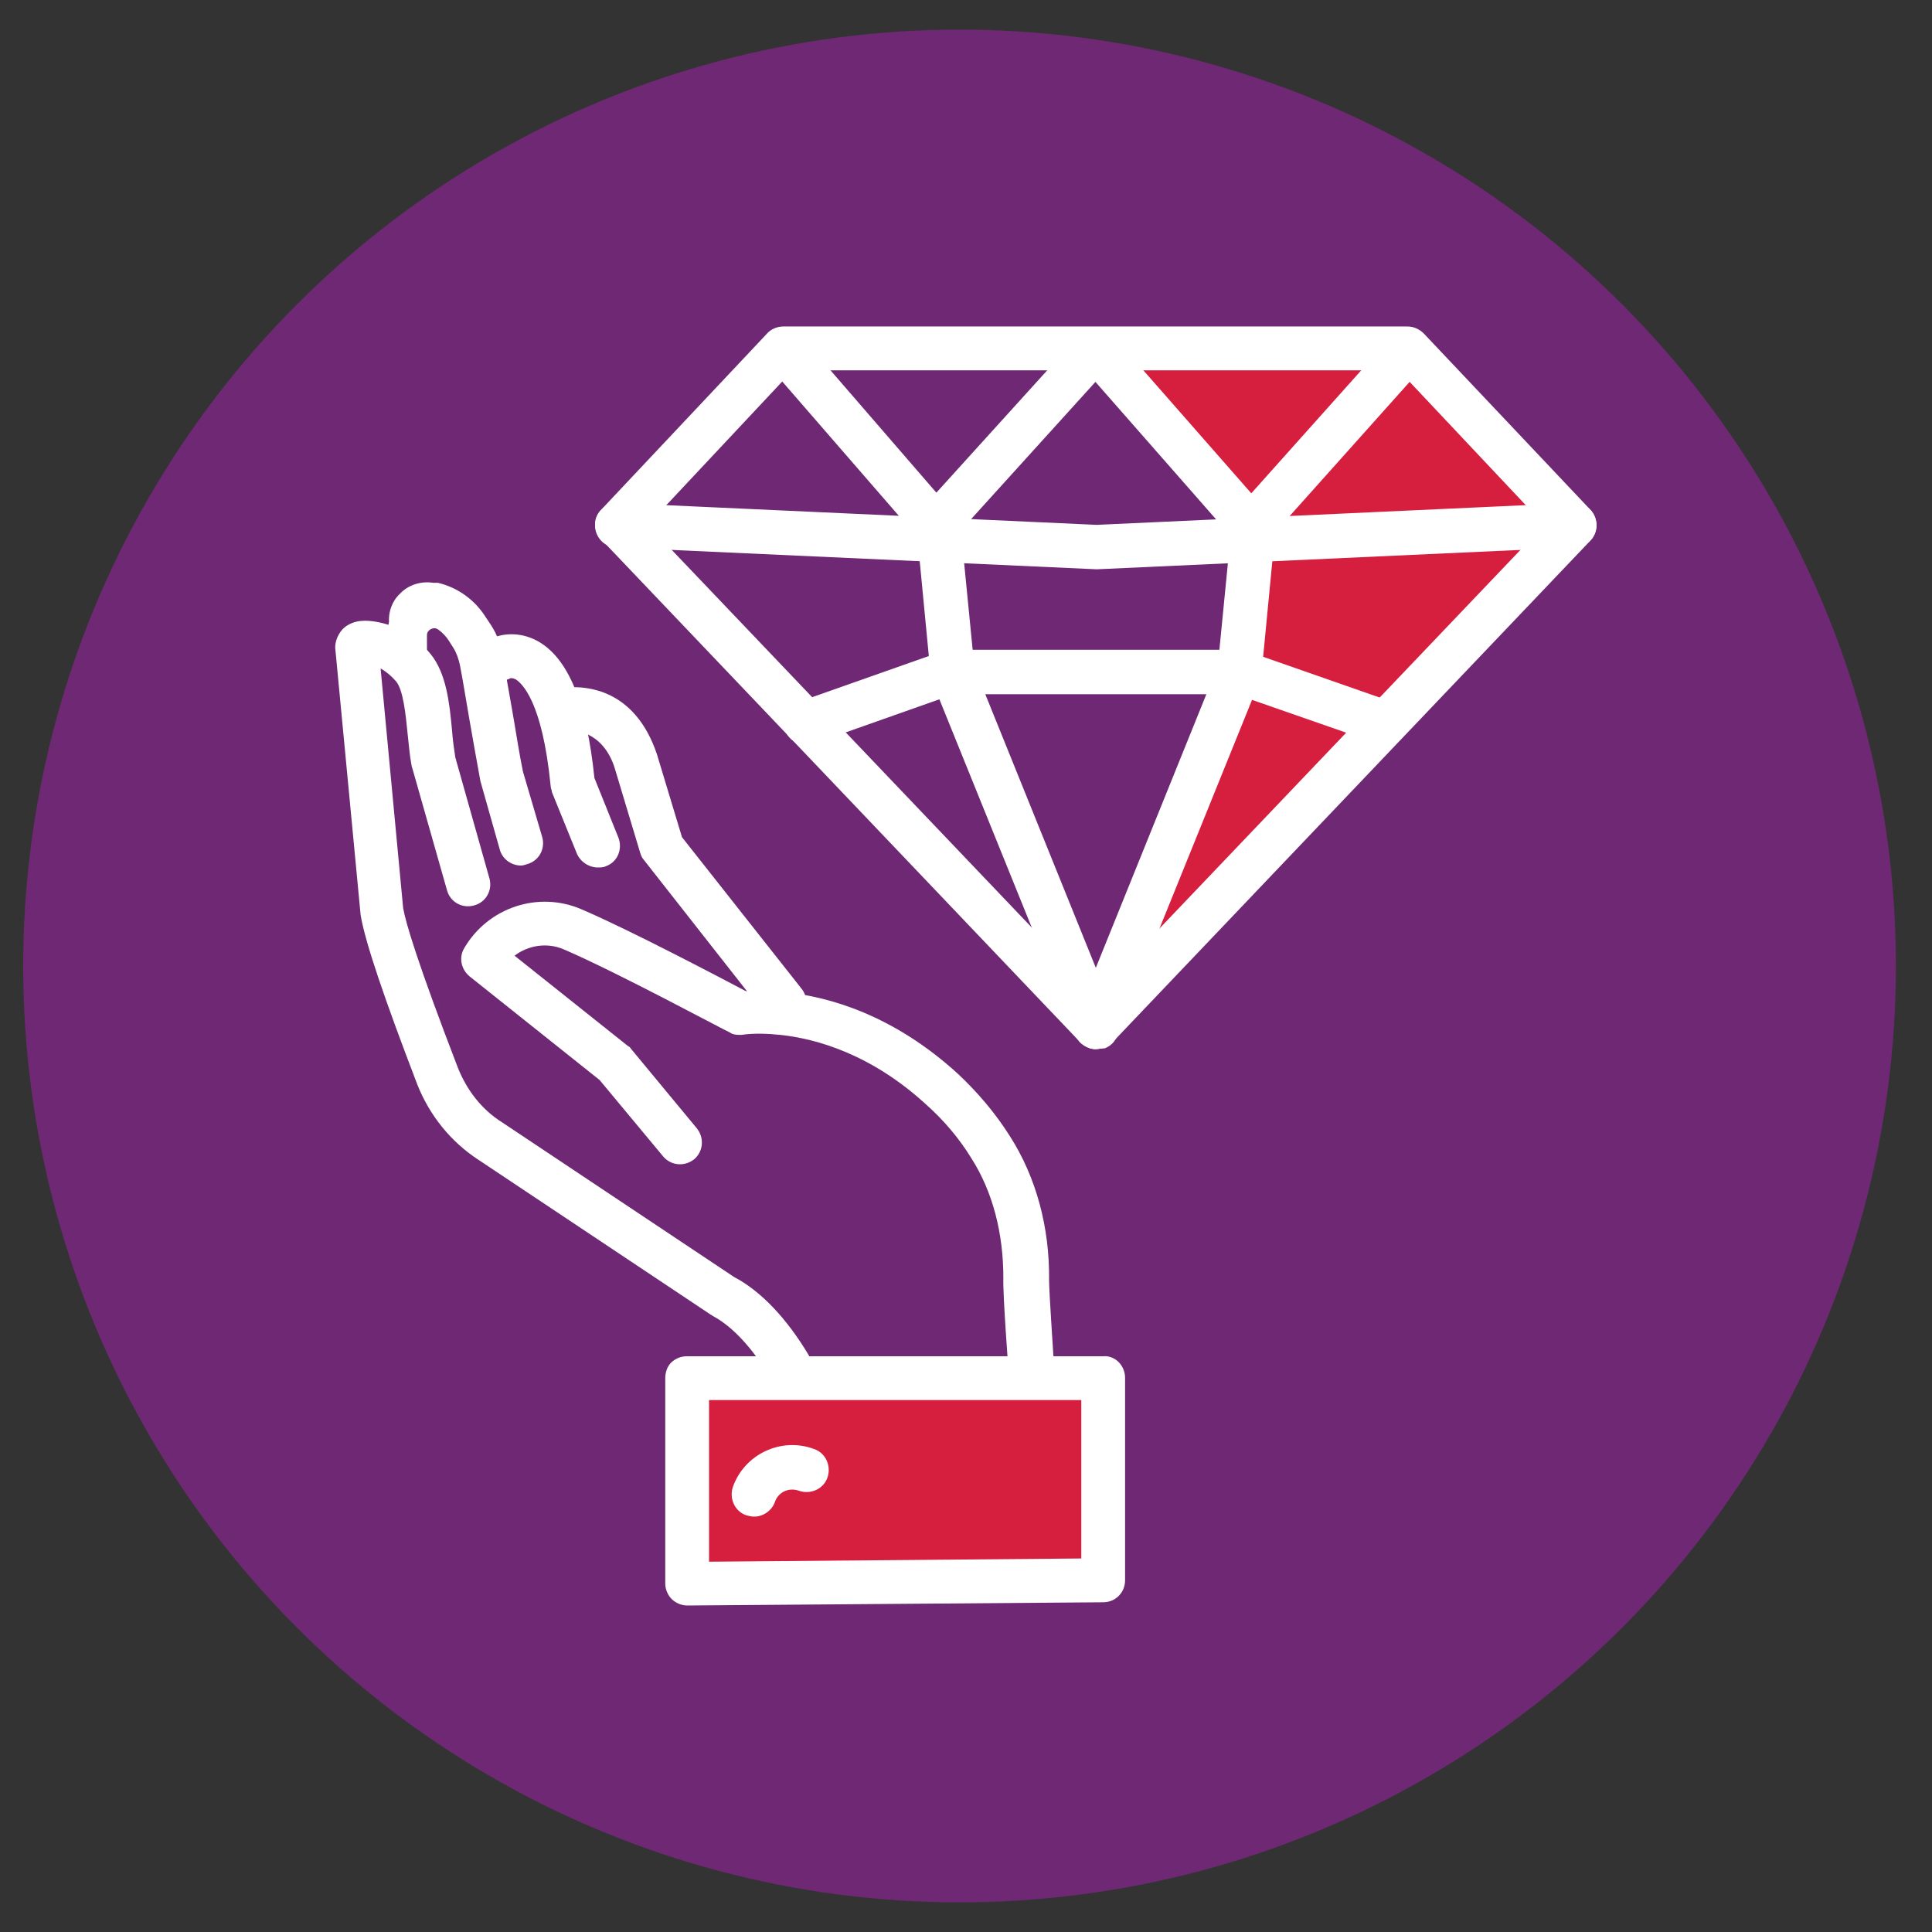
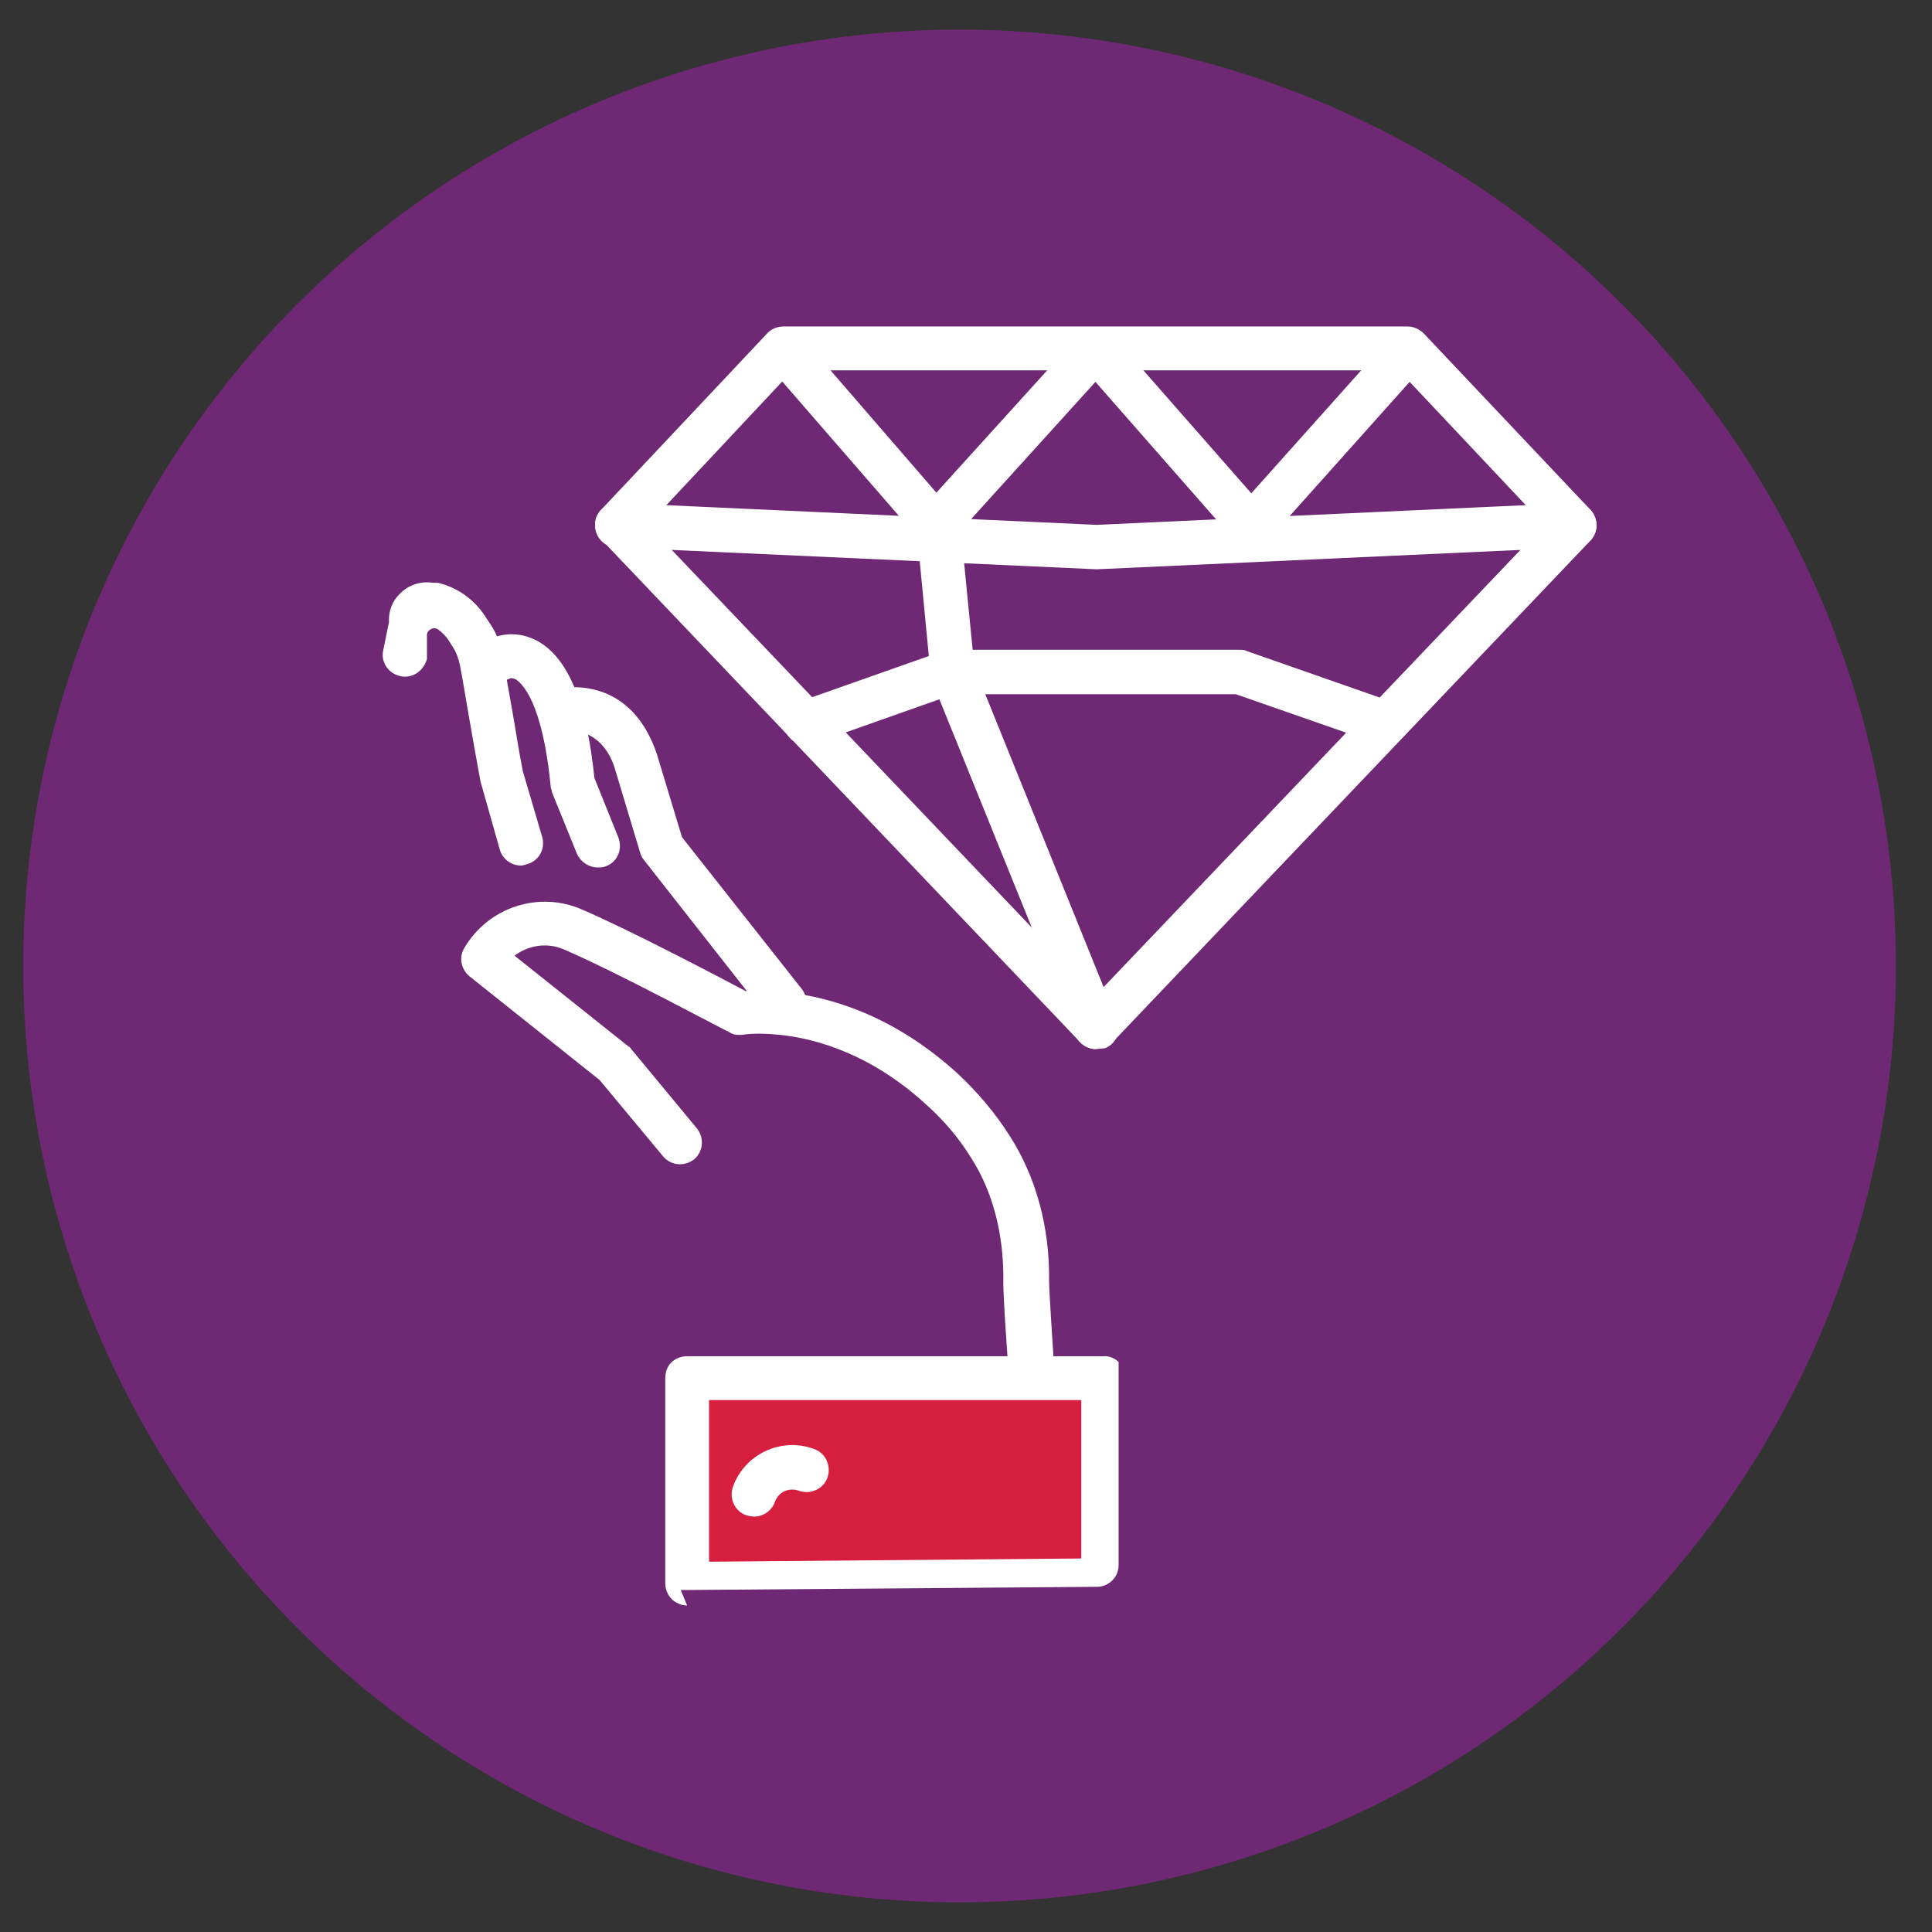
<svg xmlns="http://www.w3.org/2000/svg" id="Layer_1" data-name="Layer 1" version="1.1" viewBox="0 0 300 300">
  <rect x="0" y="0" width="300" height="300" fill="#333333" stroke="none" />
  <defs>
    <style> .cls-1 { fill: #b1b1b1; } .cls-1, .cls-2, .cls-3, .cls-4, .cls-5, .cls-6 { stroke-width: 0px; } .cls-2, .cls-4 { fill: #d61e3f; } .cls-3, .cls-4 { isolation: isolate; opacity: .5; } .cls-3, .cls-6 { fill: #fff; } .cls-4 { display: none; } .cls-5 { fill: #6e2874; } </style>
  </defs>
  <circle class="cls-5" cx="149" cy="150" r="145.4" />
  <polygon class="cls-5" points="82 202.2 103.1 201.3 212.2 201.3 222.8 208.1 226.8 217.7 222.8 223.9 215.4 227.5 81.4 227.2 74.6 220 71.2 212.1 82 202.2" />
  <g>
    <polygon class="cls-5" points="160.4 213.3 158 186.3 150.7 171 129 159.3 115.8 158 106.9 135.5 98.4 116.8 89.1 109.5 83.4 102.9 76.2 101 68.6 93.3 64.5 95.3 61.4 102 58.9 100.1 55.7 100.7 56.8 122.3 58.3 135.2 60.9 148.4 62.4 156.9 69.4 171.5 74.6 175.6 93.7 187.3 105.5 194.2 113.9 200.8 120.9 212.1 107.8 214.8 107.5 244.8 171.3 245.3 169.2 214.8 160.4 213.3" />
    <polygon class="cls-5" points="122.3 54.2 218.7 54.1 244.5 80.4 170.2 157.8 97.2 81.9 122.3 54.2" />
    <g>
      <rect class="cls-3" x="106.4" y="211.7" width="64.9" height="33.6" />
      <g>
-         <polygon class="cls-2" points="170.2 54.2 194.5 81.3 191.9 107.8 170.2 157.8 244.5 80.4 218.7 54.1 170.2 54.2" />
        <rect class="cls-2" x="106.4" y="211.7" width="64.9" height="33.6" />
        <rect class="cls-4" x="106.4" y="211.7" width="64.9" height="33.6" />
-         <polygon class="cls-4" points="170.7 55 195 82.1 192.4 108.6 170.7 158.6 245 81.2 219.2 54.9 170.7 55" />
        <g>
          <path class="cls-6" d="M170.2,162.9c-1.4,0-2.6-.8-3.2-2.1l-22.3-55.1c0-.3-.2-.6-.2-1l-2.2-22.9c-.2-1.9,1.2-3.6,3.1-3.7,1.9-.2,3.6,1.2,3.7,3.1l2.2,22.4,22.1,54.7c.7,1.8,0,3.8-1.9,4.5-.5,0-.9,0-1.3,0Z" />
-           <path class="cls-6" d="M170.2,162.9c-.4,0-.9,0-1.3-.3-1.8-.7-2.6-2.7-1.9-4.5l22.1-54.7,2.2-22.4c.2-1.9,1.9-3.2,3.7-3.1,1.9.2,3.3,1.9,3.1,3.7l-2.2,22.9c0,.3-.1.7-.2,1l-22.3,55.1c-.6,1.5-1.9,2.3-3.2,2.3Z" />
        </g>
        <path class="cls-6" d="M170.3,88.4l-74.6-3.4c-1.9,0-3.4-1.7-3.3-3.6,0-1.9,1.7-3.3,3.6-3.3l74.3,3.4,74-3.4c1.9-.1,3.5,1.4,3.6,3.3s-1.4,3.5-3.3,3.6l-74.3,3.4Z" />
        <path class="cls-6" d="M194.2,85h0c-1,0-1.9-.4-2.6-1.2l-21.5-24.5-22.2,24.5c-.7.7-1.7,1-2.6,1.1-1,0-1.9-.4-2.6-1.2l-23.7-27.3c-1.2-1.4-1.1-3.6.4-4.8s3.6-1.1,4.8.4l21.2,24.5,22.2-24.5c.7-.7,1.5-1.2,2.6-1.1,1,0,1.9.4,2.6,1.2l21.5,24.5,21.9-24.5c1.3-1.4,3.4-1.5,4.8-.3,1.4,1.3,1.5,3.4.3,4.8l-24.5,27.4c-.7.5-1.6,1-2.6,1Z" />
        <path class="cls-6" d="M215.1,115.7c-.4,0-.8,0-1.1-.2l-22.1-7.7h-43.8l-21.8,7.7c-1.8.6-3.7-.3-4.4-2.1-.6-1.8.3-3.7,2.1-4.4l22.4-7.9c.4,0,.8-.2,1.1-.2h45c.4,0,.8,0,1.1.2l22.6,7.9c1.8.6,2.7,2.6,2.1,4.4-.4,1.5-1.8,2.3-3.2,2.3Z" />
        <path class="cls-6" d="M170.2,162.9c-.9,0-1.8-.4-2.5-1.1l-74.3-78c-1.3-1.3-1.3-3.4,0-4.7l25.7-27.3c.6-.7,1.6-1.1,2.5-1.1h97c.9,0,1.8.4,2.5,1.1l25.9,27.4c1.2,1.3,1.2,3.4,0,4.7l-74.3,78c-.7.6-1.6,1-2.5,1ZM100.6,81.5l69.6,73,69.6-73-22.6-24h-94.1l-22.5,24Z" />
      </g>
      <g>
        <g>
          <path class="cls-6" d="M160,216c-1.8,0-3.3-1.4-3.4-3.2,0-.1-.9-11.7-.8-14.4,0-6.8-1.6-13.3-5-18.6-1.9-3.1-4.3-5.9-7-8.3-8.5-7.8-17-10.2-22.6-10.8-2-.2-4.1-.3-6.1,0-.6,0-1.3,0-1.8-.4-.2,0-17.6-9.4-25.8-12.9-2.6-1.1-5.5-.6-7.6,1l17.7,14.1c.2,0,.3.3.5.5l10.1,12.2c1.2,1.5,1,3.6-.4,4.8-1.5,1.2-3.6,1-4.8-.4l-9.9-11.9-20.2-16.1c-1.3-1.1-1.7-2.9-.8-4.4,3.7-6.3,11.5-8.9,18.2-6,7.5,3.2,21.9,10.8,25.5,12.7,2.1,0,4.2,0,6.3.2,6.7.7,16.6,3.5,26.6,12.6,3.1,2.9,5.9,6.2,8.1,9.7,4.1,6.4,6.2,14.2,6.1,22.4,0,1.8.6,10.4.8,13.8,0,1.9-1.3,3.5-3.2,3.7-.3-.2-.4-.2-.5-.2Z" />
-           <path class="cls-6" d="M122.5,215.5c-1.2,0-2.3-.6-3-1.7-2.6-4.4-5.8-7.9-8.9-9.5,0-.1-.2-.1-.3-.2l-36-24c-4.3-2.8-7.6-6.9-9.5-11.7-5.1-13.3-8.1-22.1-8.8-26.3l-3.9-41c-.2-1.1.2-2.4,1.1-3.4,1.7-1.7,4.1-1.3,4.9-1.2,3.4.5,6.5,2.3,8.8,5.1,2.4,3,2.9,7.5,3.3,11.9.1,1.4.3,2.8.5,4.1l5.3,18.8c.5,1.8-.5,3.7-2.4,4.2-1.8.5-3.7-.5-4.2-2.4l-5.4-19c0,0-.1-.2-.1-.4-.3-1.5-.4-3.1-.6-4.8-.3-3.1-.7-6.9-1.8-8.2-.7-.8-1.5-1.5-2.4-2l3.5,37.2c.4,2.3,2.3,8.7,8.5,24.8,1.4,3.5,3.7,6.5,6.9,8.5l36,24c4.2,2.2,8.2,6.5,11.5,12,1,1.6.4,3.7-1.2,4.7-.6.4-1.2.5-1.8.5ZM58.9,100.1v.4-.4Z" />
          <path class="cls-6" d="M80.9,134.4c-1.5,0-2.9-1-3.3-2.5l-3-10.6c-.6-3.2-1.2-6.7-1.8-10.1-.5-2.8-.9-5.5-1.4-8-.2-.9-.5-1.8-1-2.6l-.7-1.1c-.3-.5-.9-1.2-1.6-1.7-.7-.6-1.8,0-1.8.8v3.7c-.5,1.9-2.3,3.1-4.1,2.7-1.9-.4-3.1-2.2-2.7-4l.9-4.4c-.1-1.6.5-3.3,1.7-4.4,1.3-1.4,3.3-2,5.2-1.7h.7c3,.7,5.7,2.6,7.4,5.3l.8,1.2c1,1.5,1.6,3.2,1.9,5,.4,2.5.9,5.3,1.4,8.1.6,3.4,1.1,6.8,1.7,9.7l3,10.2c.5,1.8-.5,3.7-2.4,4.2-.3.1-.6.2-.9.2Z" />
          <path class="cls-6" d="M92.8,134.7c-1.3,0-2.6-.8-3.2-2.1l-3.9-9.6c0-.3-.2-.6-.2-1-1.3-13.2-4.5-15.9-5.4-16.5-.4-.2-.7-.2-.8-.2h0c-1.7.9-3.8.2-4.6-1.5-.9-1.7-.2-3.8,1.5-4.6,1.6-.8,4.4-1.2,7.2.3,4.8,2.6,7.7,9.6,8.9,21.3l3.7,9.2c.7,1.7,0,3.8-1.9,4.5-.4.2-.9.2-1.3.2Z" />
          <path class="cls-1" d="M155.3,180.5" />
        </g>
        <path class="cls-6" d="M121.7,159c-1.1,0-2.2-.5-2.9-1.5l-19-24.2c-.2-.3-.3-.6-.4-.9l-4-13.3c-1.9-5.7-6.5-5.7-6.5-5.6h0c-1.9,0-3.4-1.5-3.4-3.3s1.4-3.5,3.3-3.5,9.7,0,13.2,10.4l3.9,12.9,18.7,23.7c1.1,1.6.6,3.7-.9,4.8-.6.3-1.2.5-1.9.5Z" />
      </g>
      <g>
-         <path class="cls-6" d="M106.7,249.3c-.9,0-1.8-.4-2.4-1-.6-.6-1-1.5-1-2.4v-31.9c0-.9.3-1.8.9-2.4.6-.6,1.5-1,2.4-1h64.7c.9-.1,1.8.3,2.4.9s1,1.5,1,2.4v31.5c0,1.9-1.5,3.4-3.4,3.4l-64.6.5h0ZM110.1,217.5v25c0,0,57.8-.5,57.8-.5v-24.6h-57.8Z" />
+         <path class="cls-6" d="M106.7,249.3c-.9,0-1.8-.4-2.4-1-.6-.6-1-1.5-1-2.4v-31.9c0-.9.3-1.8.9-2.4.6-.6,1.5-1,2.4-1h64.7c.9-.1,1.8.3,2.4.9v31.5c0,1.9-1.5,3.4-3.4,3.4l-64.6.5h0ZM110.1,217.5v25c0,0,57.8-.5,57.8-.5v-24.6h-57.8Z" />
        <path class="cls-6" d="M117.1,235.5c-.4,0-.8-.1-1.2-.2-1.8-.6-2.7-2.6-2.1-4.4,1.8-5.1,7.5-7.8,12.6-5.9,1.8.6,2.7,2.6,2.1,4.4-.6,1.8-2.6,2.7-4.4,2.1-1.6-.6-3.3.2-3.8,1.8-.5,1.3-1.8,2.2-3.2,2.2Z" />
      </g>
    </g>
  </g>
</svg>